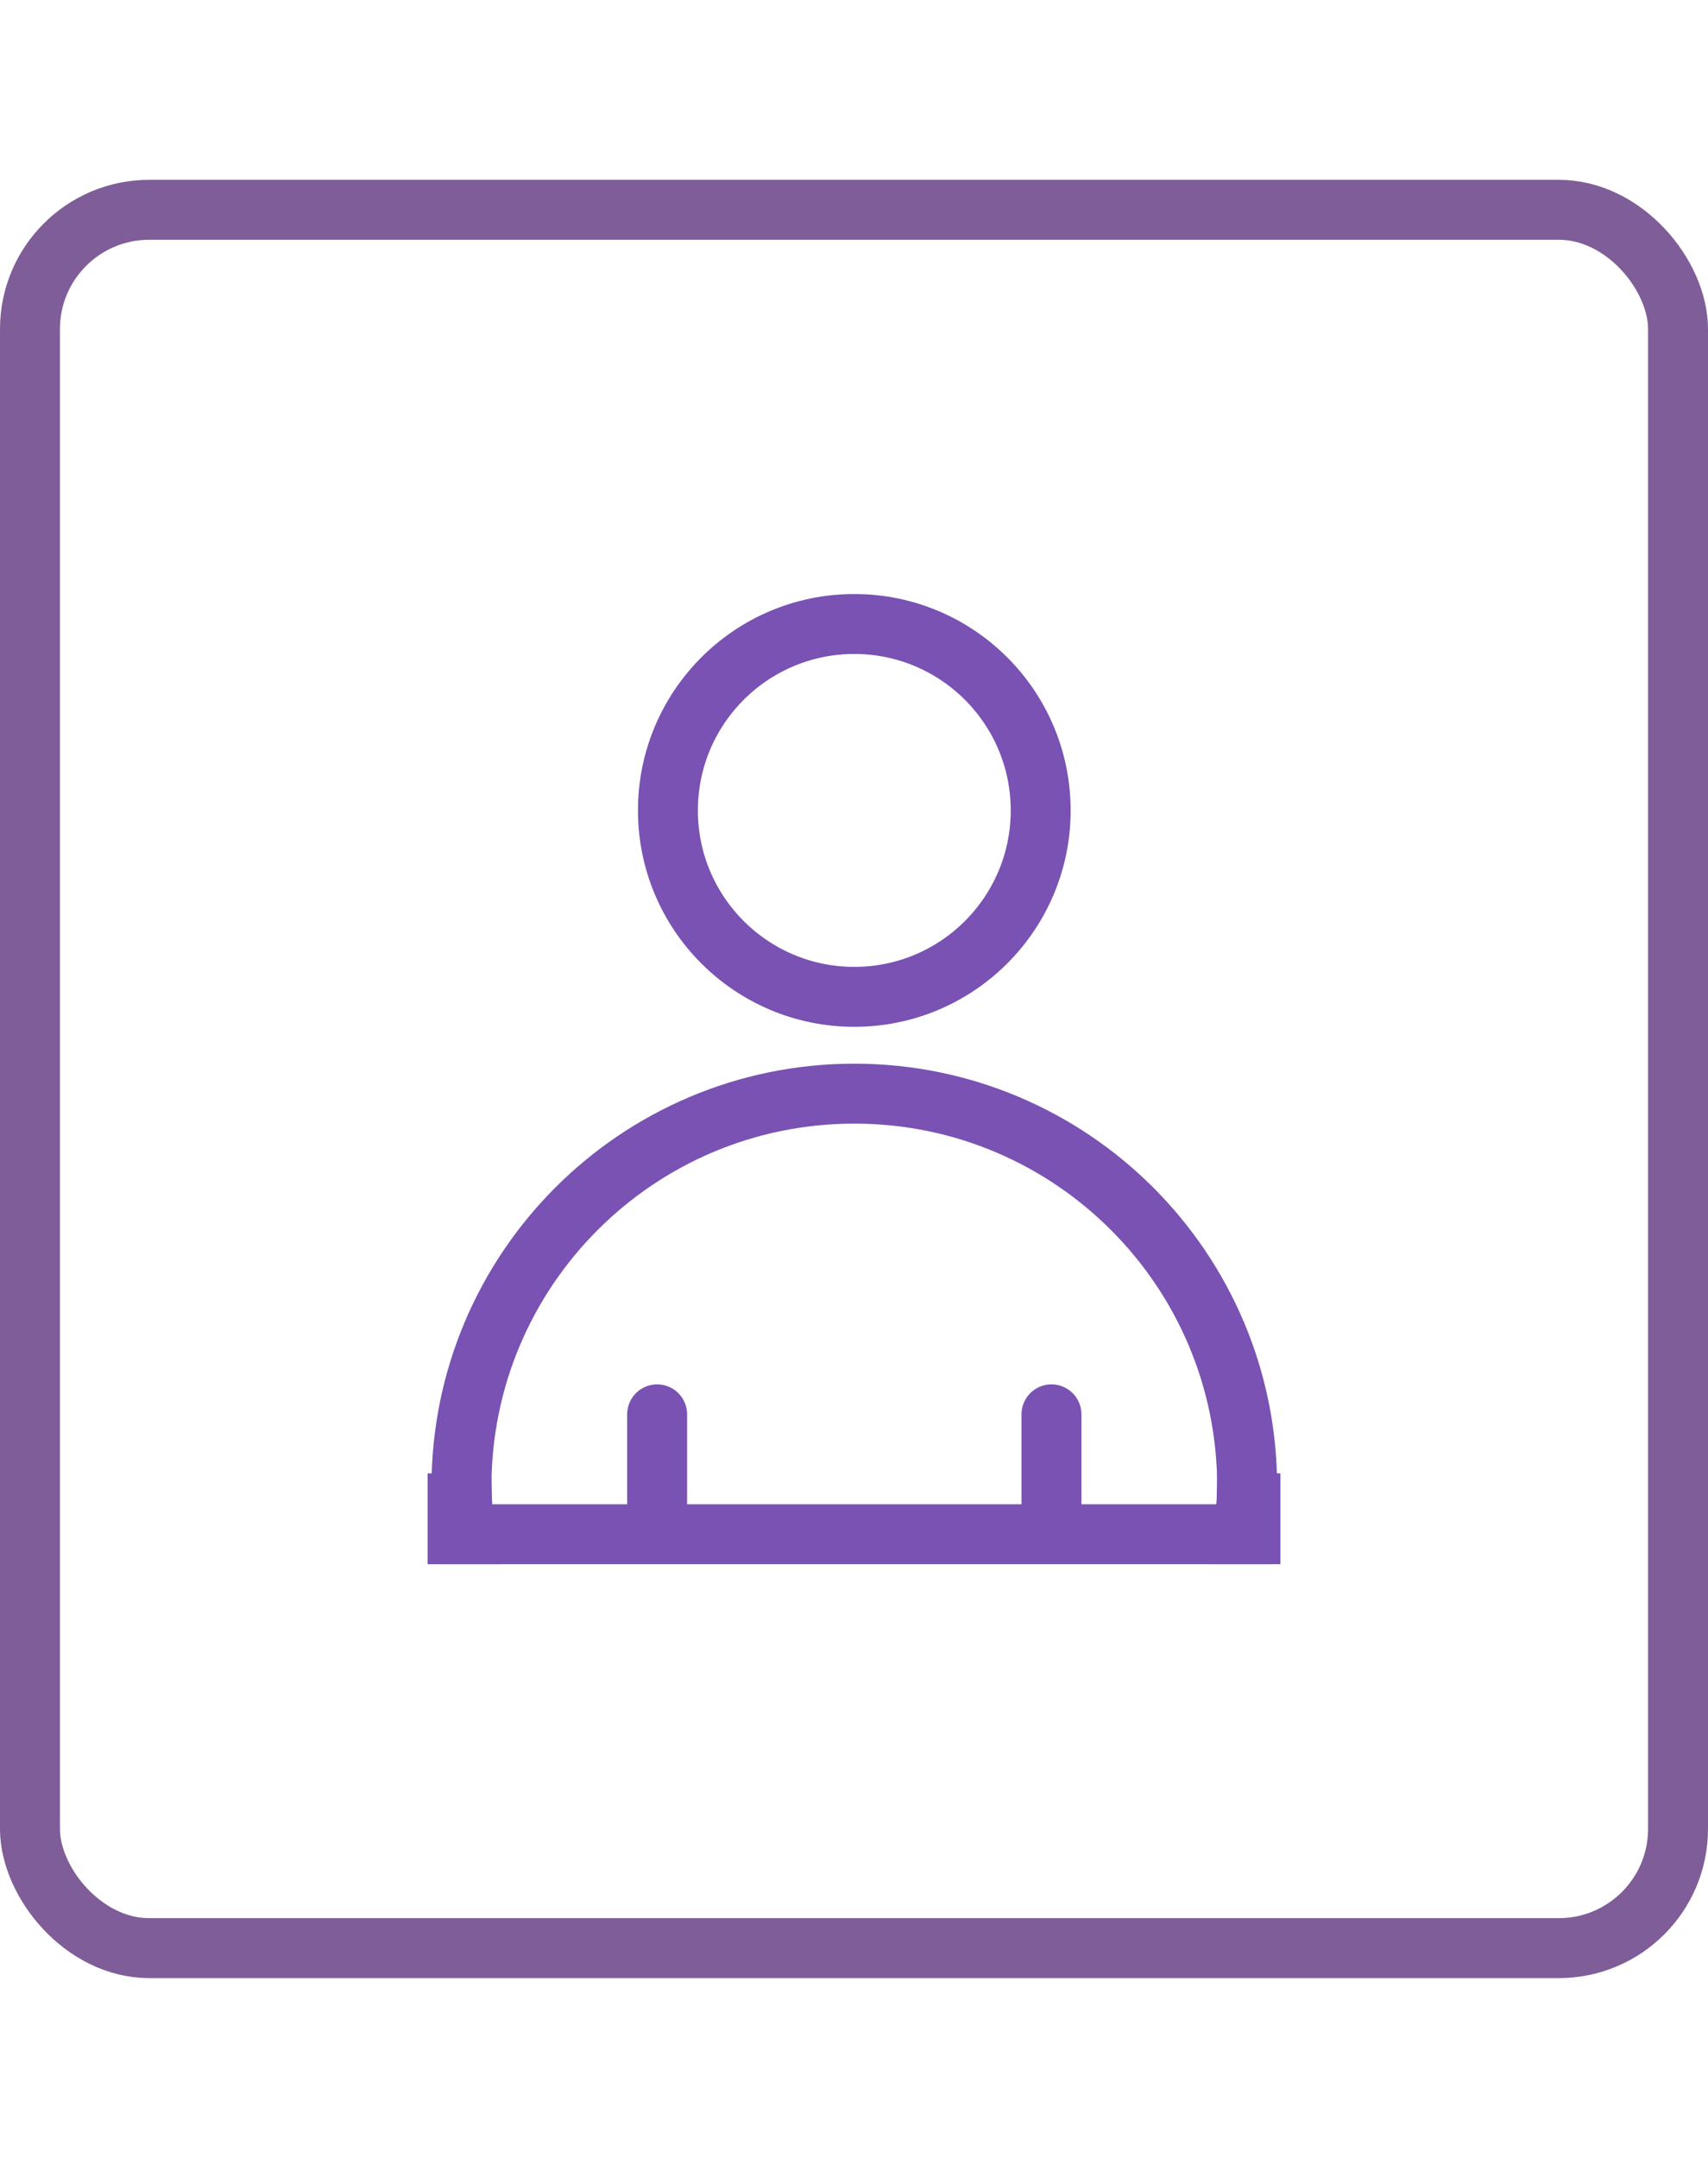
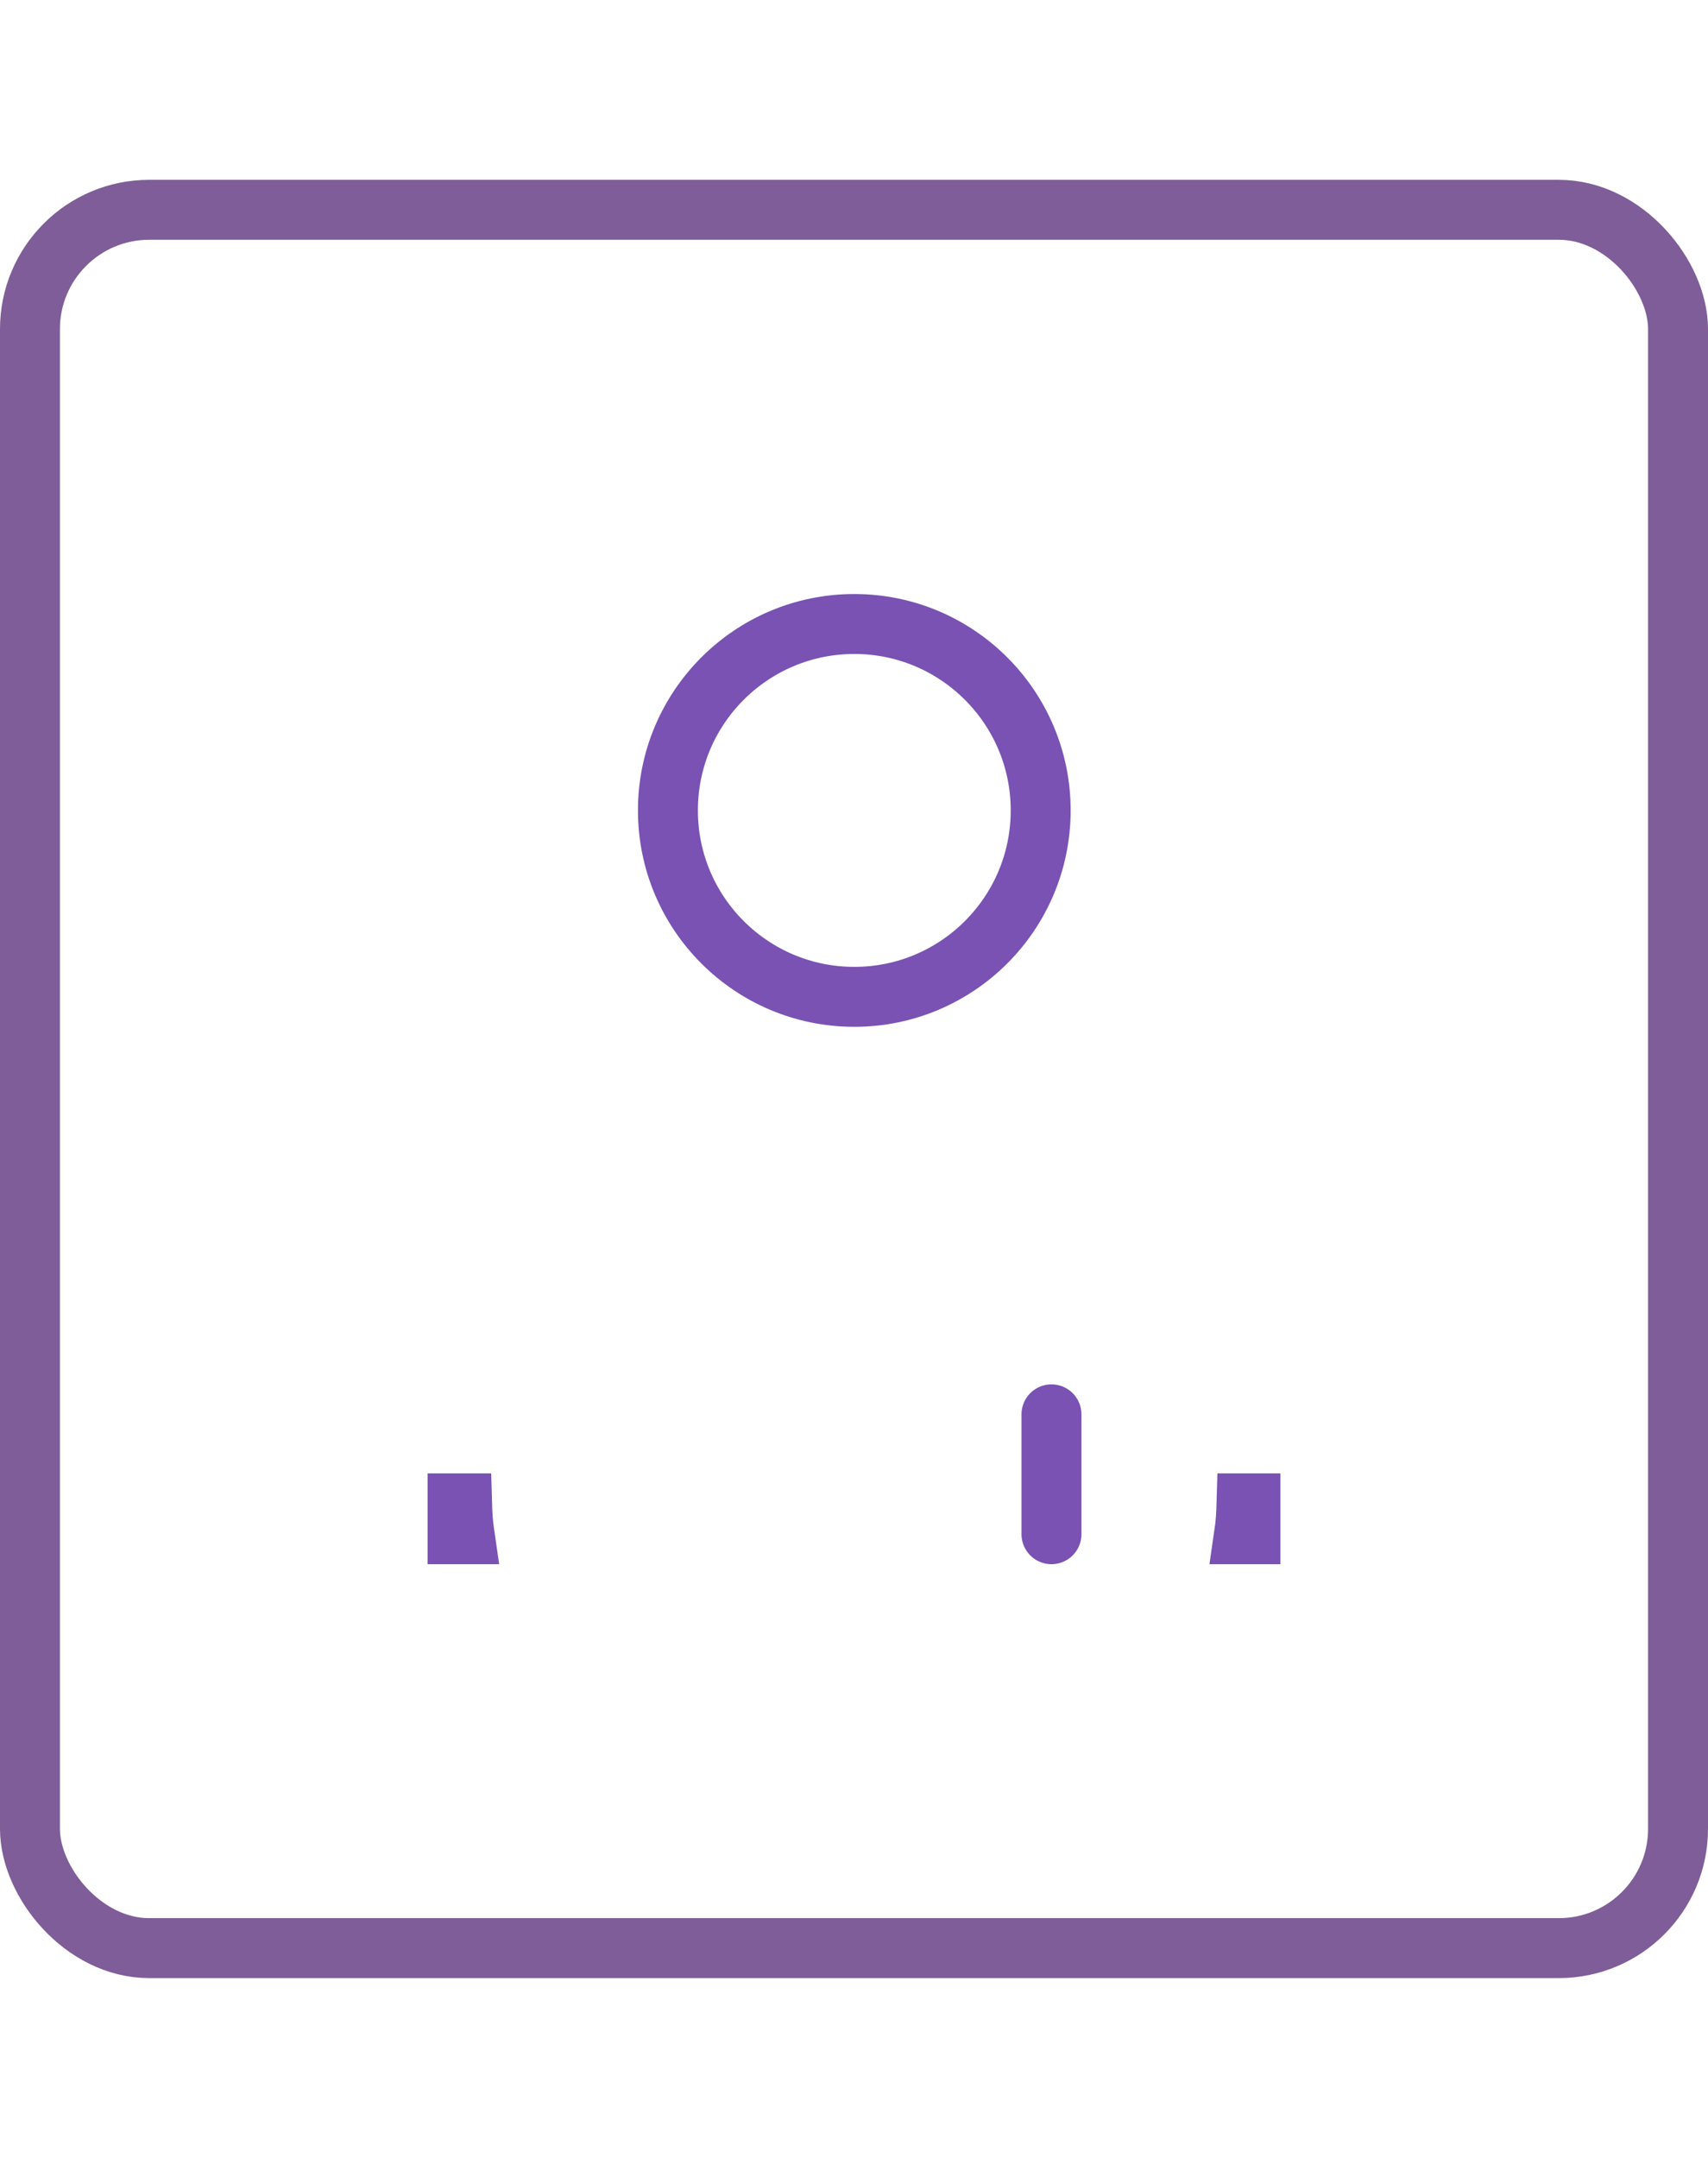
<svg xmlns="http://www.w3.org/2000/svg" id="Layer_1" version="1.1" viewBox="0 0 57 72">
  <defs>
    <style>
      .st0, .st1, .st2 {
        fill: none;
        stroke-miterlimit: 10;
        stroke-width: 2px;
      }

      .st0, .st2 {
        stroke: #7952b3;
      }

      .st1 {
        stroke: #7f5d98;
      }

      .st2 {
        stroke-linecap: round;
      }
    </style>
  </defs>
  <rect class="st1" x="1" y="7" width="55" height="58" rx="3.98" ry="3.98" />
  <circle class="st0" cx="28.51" cy="27.04" r="6.22" />
-   <path class="st0" d="M41.62,49.6c0,.19,0,.38-.02.56-.01.35-.03.69-.08,1.03H15.5c-.05-.34-.07-.68-.08-1.03-.02-.18-.02-.37-.02-.56,0-7.24,5.87-13.11,13.11-13.11s13.11,5.87,13.11,13.11Z" />
  <path class="st0" d="M15.42,50.16c.01.35.03.69.08,1.03h-.23v-1.03h.15Z" />
  <path class="st0" d="M41.73,50.16v1.03h-.21c.05-.34.07-.68.08-1.03h.13Z" />
  <g>
-     <line class="st2" x1="21.93" y1="47.19" x2="21.93" y2="51.19" />
    <line class="st2" x1="35.09" y1="47.19" x2="35.09" y2="51.19" />
  </g>
</svg>